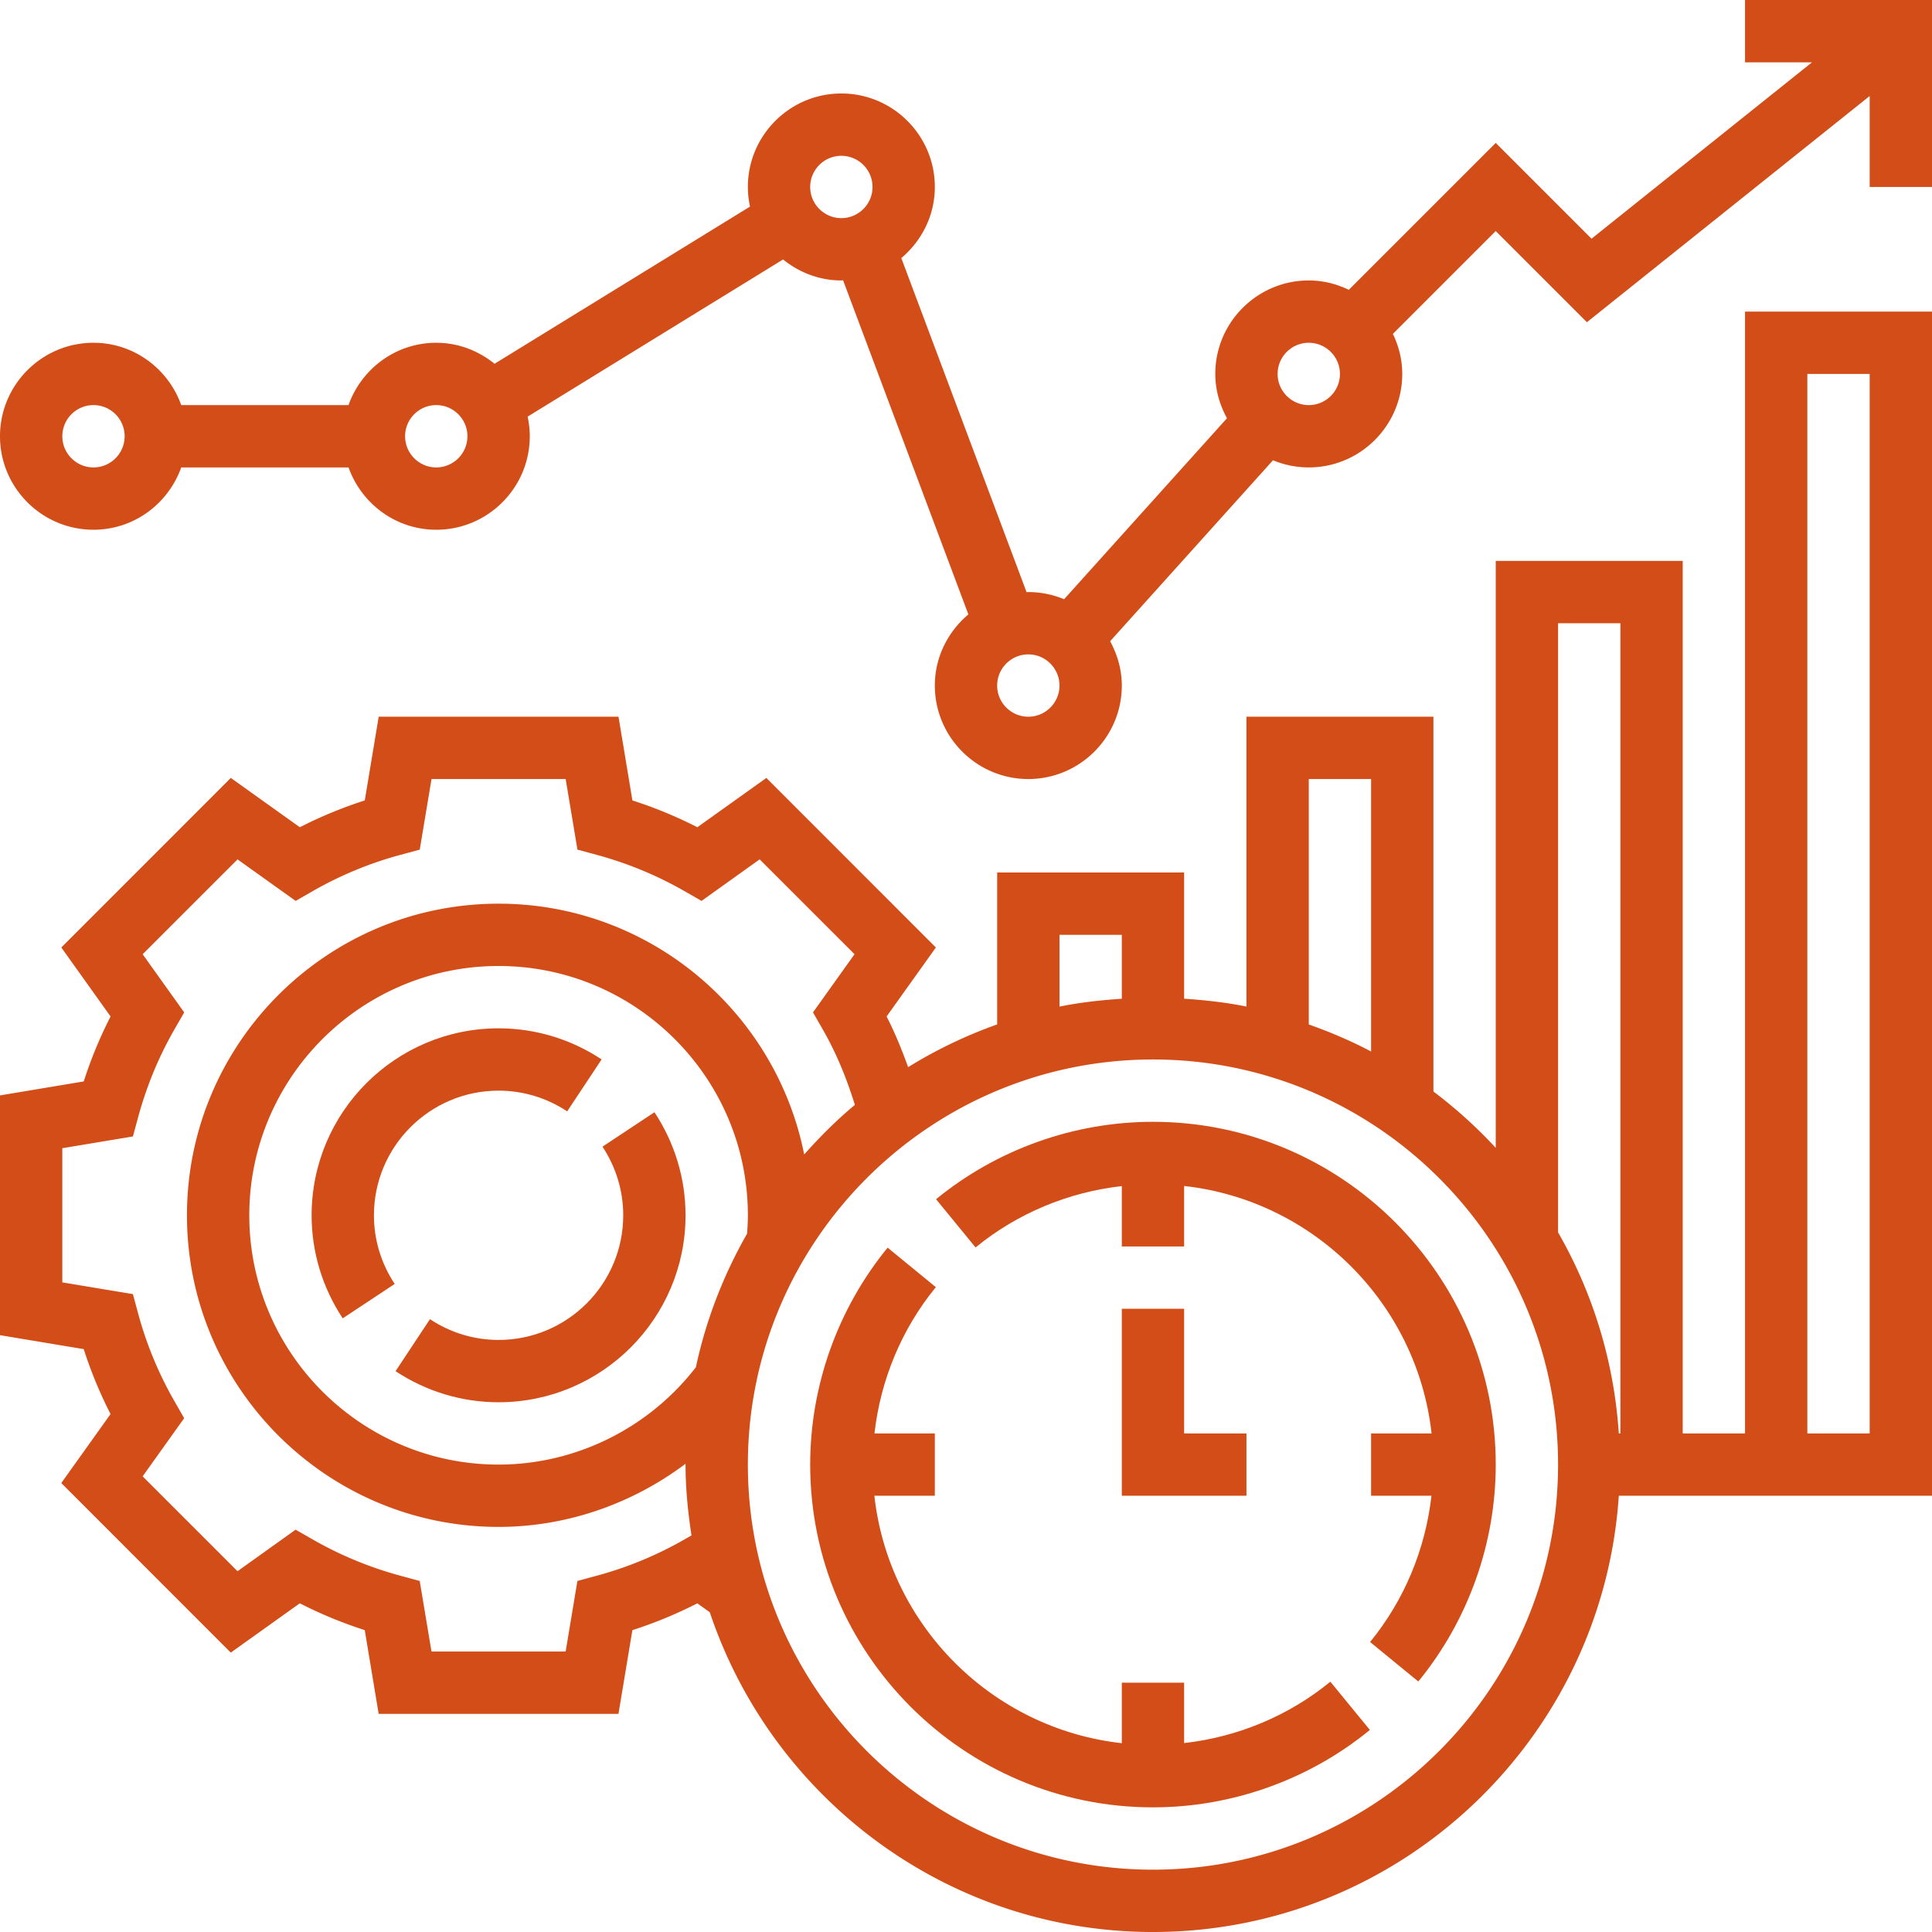
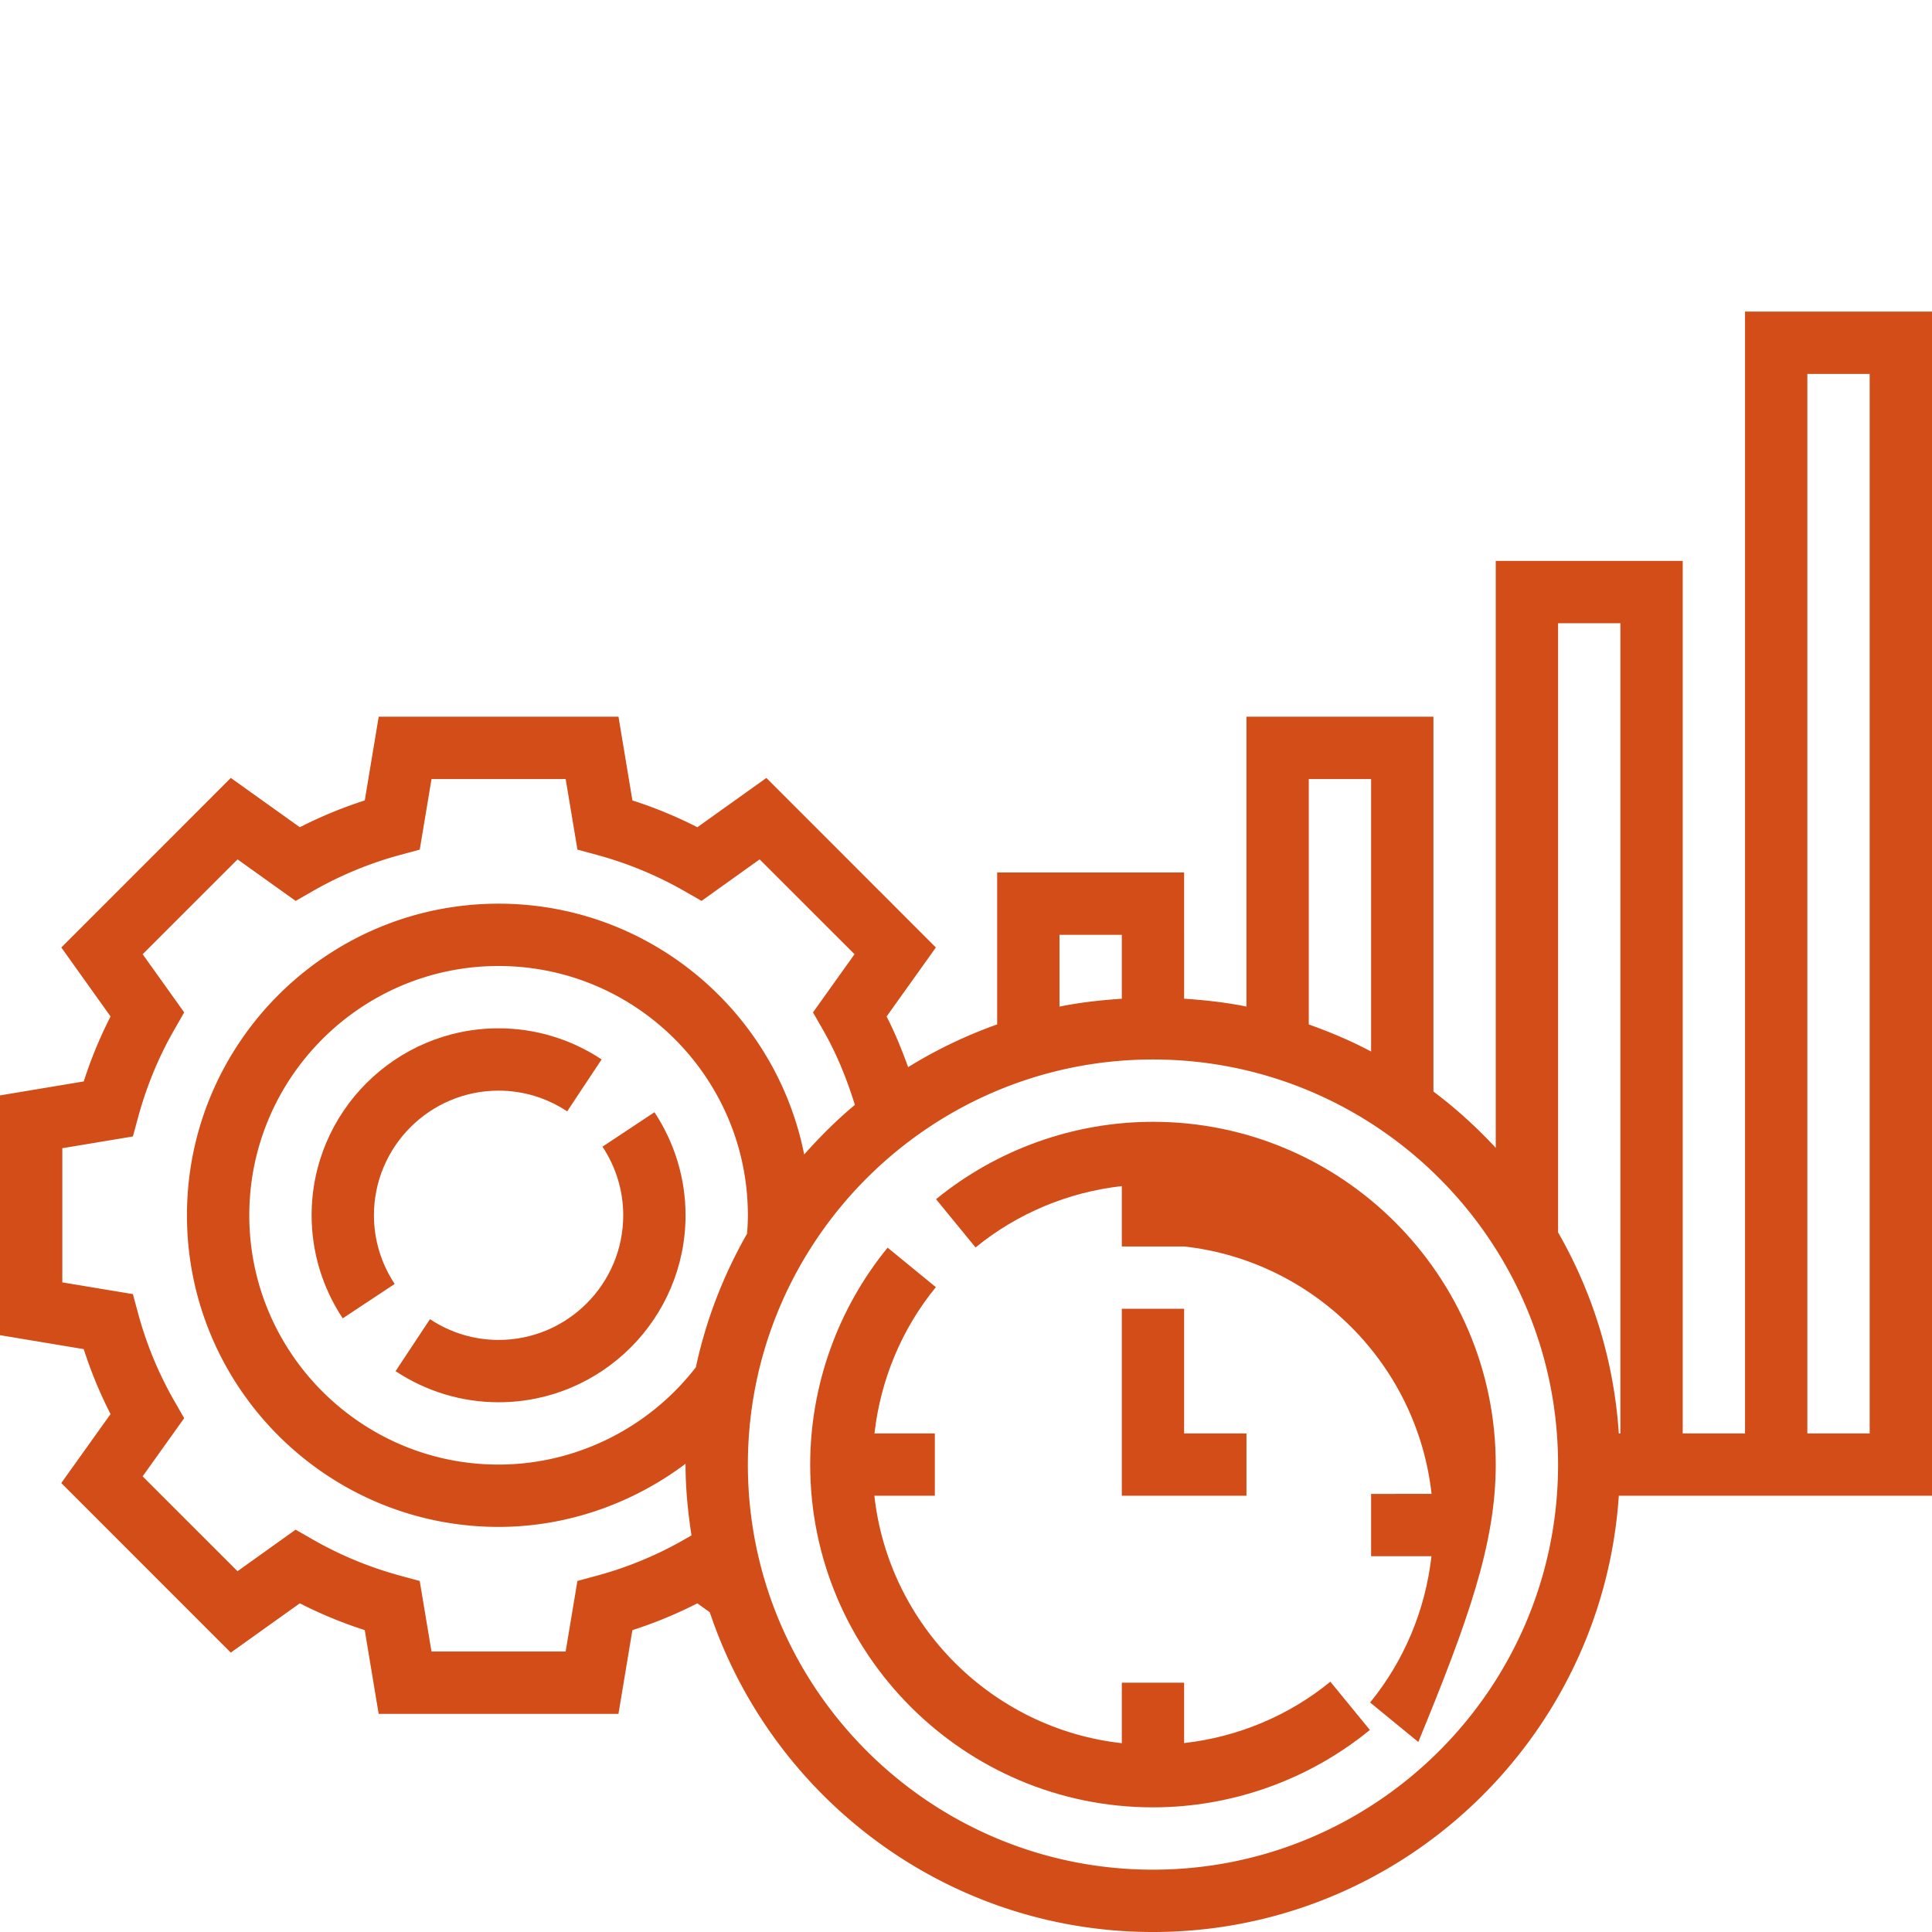
<svg xmlns="http://www.w3.org/2000/svg" height="512" viewBox="0 0 496 496" width="512">
  <path d="M154.672 294.383C158.16 299.648 160 305.734 160 312c0 17.648-14.352 32-32 32-6.266 0-12.352-1.84-17.617-5.328l-8.832 13.344C109.44 357.238 118.586 360 128 360c26.473 0 48-21.527 48-48 0-9.414-2.762-18.559-7.984-26.457zM128 280c6.266 0 12.36 1.84 17.61 5.32l8.84-13.336C146.565 266.762 137.425 264 128 264c-26.473 0-48 21.527-48 48 0 9.414 2.762 18.559 7.984 26.457l13.344-8.832C97.84 324.352 96 318.265 96 312c0-17.648 14.352-32 32-32zm160 56v48h32v-16h-16v-32zm0 0" data-original="#000000" class="active-path" data-old_color="#000000" fill="#D24D17" />
-   <path d="M296 288c-20.246 0-40.023 7.055-55.688 19.871l10.145 12.387c10.727-8.785 23.84-14.211 37.543-15.754V320h16v-15.527c33.32 3.703 59.824 30.214 63.527 63.527H352v16h15.496c-1.543 13.71-6.969 26.816-15.754 37.55l12.38 10.137C376.936 416.023 384 396.247 384 376c0-48.52-39.48-88-88-88zm8 159.496V432h-16v15.527c-33.32-3.703-59.824-30.215-63.527-63.527H240v-16h-15.496c1.543-13.71 6.969-26.816 15.754-37.55l-12.38-10.138C215.064 335.978 208 355.755 208 376c0 48.52 39.48 88 88 88 20.246 0 40.023-7.055 55.688-19.871l-10.145-12.387c-10.727 8.785-23.832 14.211-37.543 15.754zm0 0" data-original="#000000" class="active-path" data-old_color="#000000" fill="#D24D17" />
+   <path d="M296 288c-20.246 0-40.023 7.055-55.688 19.871l10.145 12.387c10.727-8.785 23.84-14.211 37.543-15.754V320h16c33.32 3.703 59.824 30.214 63.527 63.527H352v16h15.496c-1.543 13.71-6.969 26.816-15.754 37.55l12.38 10.137C376.936 416.023 384 396.247 384 376c0-48.52-39.48-88-88-88zm8 159.496V432h-16v15.527c-33.32-3.703-59.824-30.215-63.527-63.527H240v-16h-15.496c1.543-13.71 6.969-26.816 15.754-37.55l-12.38-10.138C215.064 335.978 208 355.755 208 376c0 48.52 39.48 88 88 88 20.246 0 40.023-7.055 55.688-19.871l-10.145-12.387c-10.727 8.785-23.832 14.211-37.543 15.754zm0 0" data-original="#000000" class="active-path" data-old_color="#000000" fill="#D24D17" />
  <path d="M448 368h-16V144h-48v150.688a120.64 120.64 0 00-16-14.465V184h-48v74.414c-5.207-1.062-10.574-1.652-16-2.016V224h-48v39a119.393 119.393 0 00-22.855 10.969c-1.61-4.457-3.383-8.832-5.528-13.008l12.649-17.715-43.512-43.527-17.723 12.656a111.401 111.401 0 00-16.672-6.879L158.785 184H97.223l-3.575 21.496a111.401 111.401 0 00-16.671 6.879l-17.72-12.656-43.515 43.527 12.649 17.715a109.953 109.953 0 00-6.887 16.672L0 281.223v61.554l21.496 3.582a110.76 110.76 0 006.887 16.672l-12.649 17.711 43.512 43.531 17.723-12.656a111.401 111.401 0 0016.672 6.88L97.215 440h61.562l3.575-21.496a111.401 111.401 0 0016.671-6.879l3.2 2.285C198.153 461.535 243.09 496 296 496c63.473 0 115.45-49.559 119.594-112H496V80h-48zm-48-208h16v208h-.406c-1.242-18.695-6.739-36.215-15.594-51.61zm-64 40h16v69.953c-5.113-2.715-10.48-4.984-16-6.945zm-64 40h16v16.406c-5.426.364-10.793.953-16 2.02zm-96.36 155.266a95.19 95.19 0 01-22.449 9.27l-4.953 1.343L145.215 424h-34.438l-3.023-18.121-4.953-1.344a95.322 95.322 0 01-22.45-9.27l-4.456-2.554-14.918 10.664-24.36-24.352 10.664-14.933-2.554-4.457a95.055 95.055 0 01-9.27-22.442l-1.336-4.953L16 329.223v-34.446l18.121-3.015 1.344-4.953c2.16-7.93 5.27-15.48 9.27-22.442l2.554-4.457-10.664-14.933 24.36-24.352 14.917 10.664 4.457-2.555a95.19 95.19 0 0122.45-9.27l4.953-1.343L110.785 200h34.438l3.023 18.121 4.953 1.344a95.322 95.322 0 0122.45 9.27l4.456 2.554 14.918-10.664 24.36 24.352-10.664 14.933 2.554 4.457c3.454 6.016 6.11 12.535 8.2 19.29-4.68 3.886-8.977 8.198-13.016 12.734C199.168 259.727 166.77 232 128 232c-44.113 0-80 35.887-80 80s35.887 80 80 80c17.473 0 34.281-5.91 48.008-16.215 0 .07-.008.145-.008.215 0 6.2.617 12.238 1.527 18.184zm16.16-78.555c-6.023 10.555-10.534 22.059-13.144 34.289-12.082 15.656-30.87 25-50.656 25-35.29 0-64-28.71-64-64s28.71-64 64-64 64 28.71 64 64c0 1.594-.09 3.152-.2 4.71zM296 480c-57.344 0-104-46.656-104-104s46.656-104 104-104 104 46.656 104 104-46.656 104-104 104zM464 96h16v272h-16zm0 0" data-original="#000000" class="active-path" data-old_color="#000000" fill="#D24D17" />
-   <path d="M448 0v16h17.191l-56.597 45.281L384 36.688l-37.719 37.718C343.152 72.902 339.695 72 336 72c-13.23 0-24 10.77-24 24 0 4.137 1.152 7.977 3 11.375l-41.816 46.465A23.875 23.875 0 00264 152c-.152 0-.29.04-.441.047l-32.168-85.79C236.609 61.856 240 55.353 240 48c0-13.23-10.77-24-24-24s-24 10.77-24 24c0 1.727.2 3.406.55 5.04l-65.58 40.35C122.855 90.07 117.688 88 112 88c-10.414 0-19.215 6.71-22.527 16H46.527C43.215 94.71 34.414 88 24 88 10.77 88 0 98.77 0 112s10.77 24 24 24c10.414 0 19.215-6.71 22.527-16H89.48c3.313 9.29 12.114 16 22.528 16 13.23 0 24-10.77 24-24 0-1.727-.2-3.406-.551-5.04l65.582-40.35C205.145 69.93 210.313 72 216 72c.152 0 .29-.04.441-.047l32.168 85.781C243.391 162.144 240 168.648 240 176c0 13.23 10.77 24 24 24s24-10.77 24-24c0-4.137-1.145-7.977-3-11.375l41.816-46.465A23.875 23.875 0 00336 120c13.23 0 24-10.77 24-24 0-3.695-.902-7.152-2.406-10.281L384 59.313l23.406 23.406L480 24.649V48h16V0zM24 120c-4.414 0-8-3.594-8-8s3.586-8 8-8 8 3.594 8 8-3.586 8-8 8zm88 0c-4.414 0-8-3.594-8-8s3.586-8 8-8 8 3.594 8 8-3.586 8-8 8zm96-72c0-4.406 3.586-8 8-8s8 3.594 8 8-3.586 8-8 8-8-3.594-8-8zm56 136c-4.414 0-8-3.594-8-8s3.586-8 8-8 8 3.594 8 8-3.586 8-8 8zm72-80c-4.414 0-8-3.594-8-8s3.586-8 8-8 8 3.594 8 8-3.586 8-8 8zm0 0" data-original="#000000" class="active-path" data-old_color="#000000" fill="#D24D17" />
</svg>